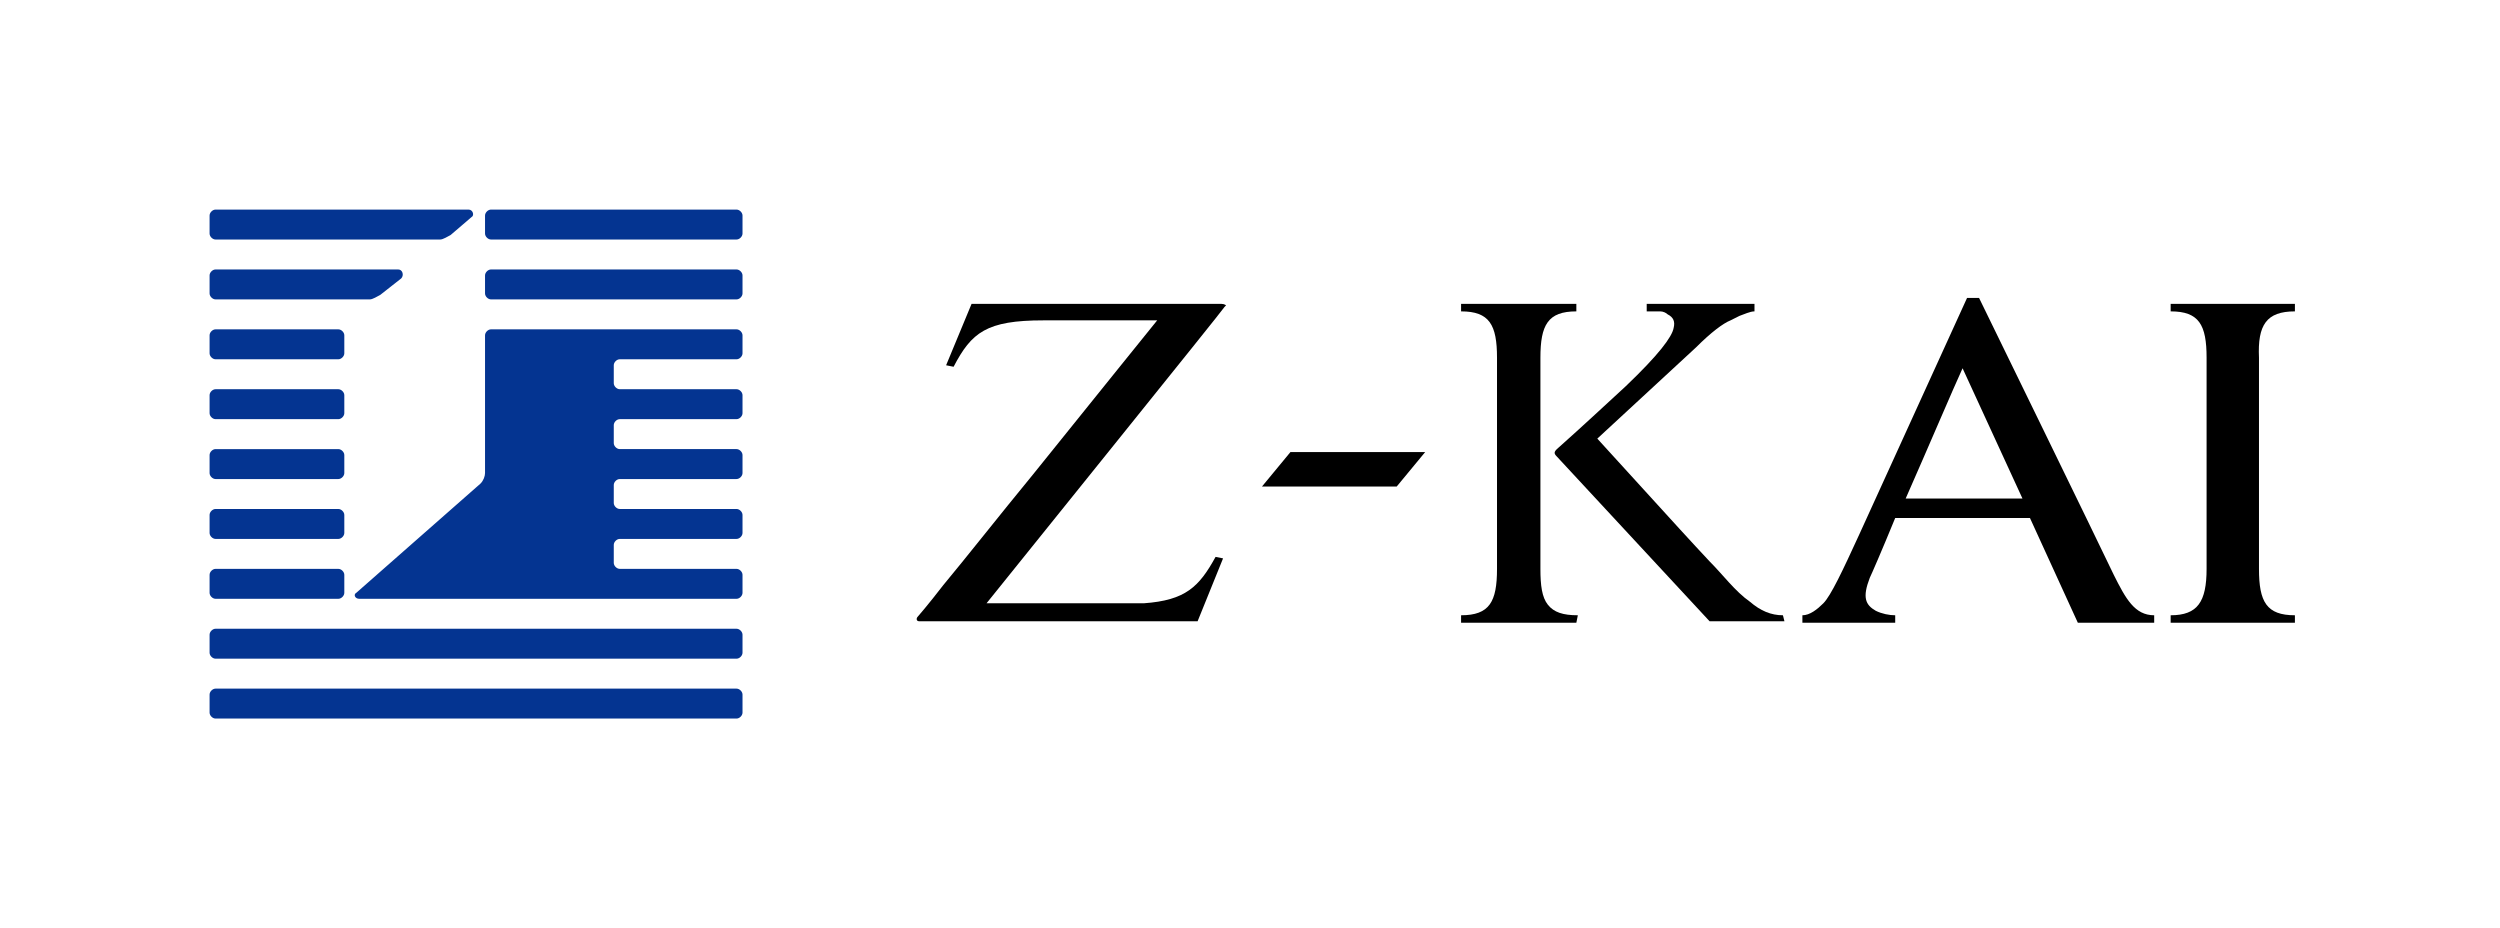
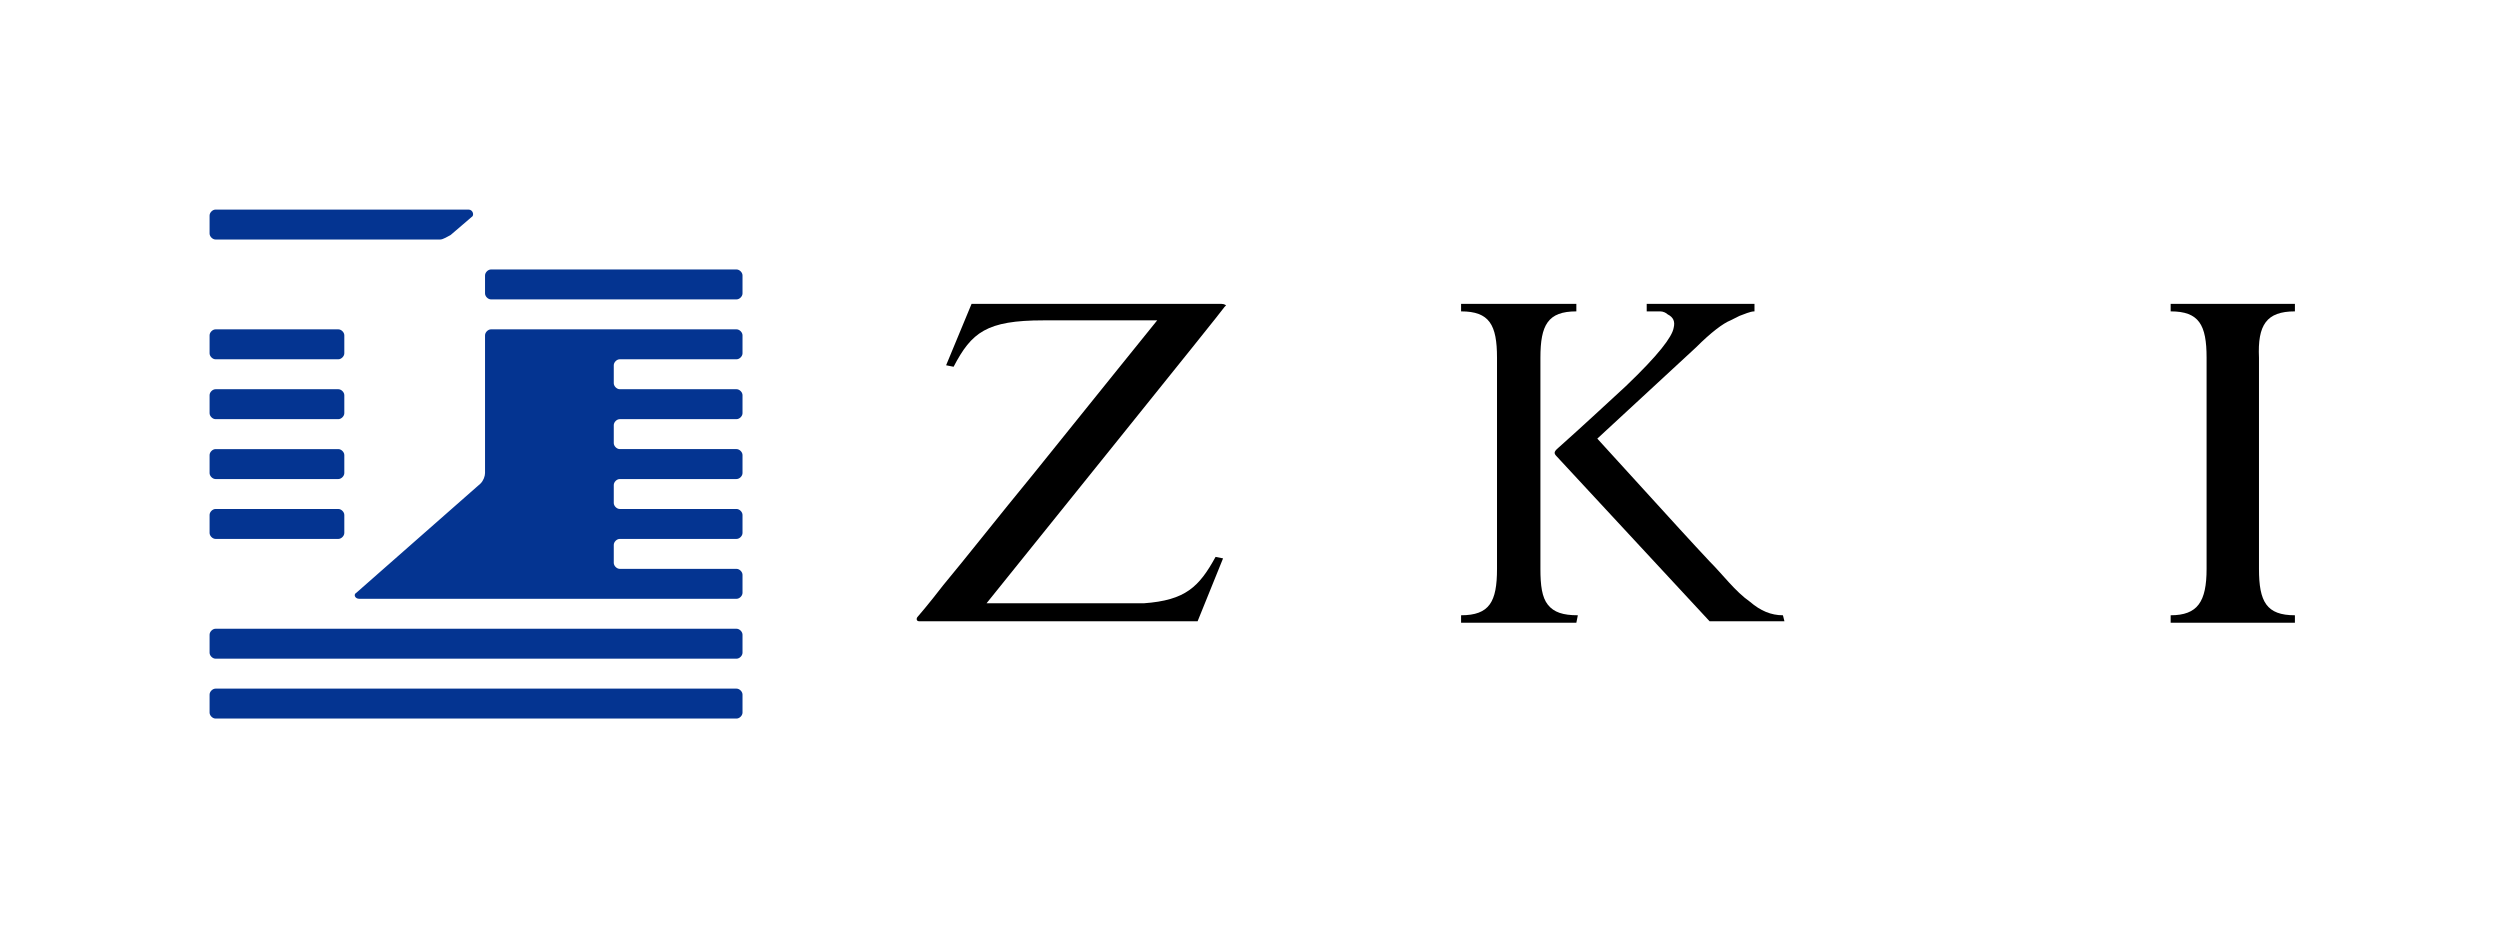
<svg xmlns="http://www.w3.org/2000/svg" version="1.1" id="zkai_x5F_logo" x="0px" y="0px" width="167px" height="62px" viewBox="0 0 167 62" style="enable-background:new 0 0 167 62;" xml:space="preserve">
  <style type="text/css">

	.st0{fill:#043491;}

</style>
  <g>
    <path d="M105.4,41.1c-1,0-1.6-0.2-2-0.7c-0.4-0.5-0.5-1.3-0.5-2.4V23.9c0-2.2,0.5-3.1,2.4-3.1v-0.5h0h-7.7h0v0.5   c1.9,0,2.4,0.9,2.4,3.1V38c0,2.2-0.5,3.1-2.4,3.1v0.5h0h7.7h0L105.4,41.1L105.4,41.1L105.4,41.1z" />
    <path d="M119.1,41.1c-0.8,0-1.5-0.3-2.2-0.9c-1-0.7-1.8-1.8-2.7-2.7c-1.4-1.5-1.4-1.5-7.5-8.2l6.6-6.1c1-1,1.8-1.6,2.3-1.8   c0.2-0.1,0.4-0.2,0.6-0.3c0.3-0.1,0.7-0.3,1-0.3v0h0v-0.5h0H110h0v0.5c0,0,0.1,0,0.1,0c0.2,0,0.5,0,0.7,0c0,0,0,0,0.1,0   c0.2,0,0.4,0.1,0.5,0.2c0,0,0,0,0,0c0.4,0.2,0.5,0.5,0.4,0.9c-0.1,0.6-1,1.8-3.2,3.9c-1.2,1.1-2.8,2.6-4.6,4.2   c-0.2,0.2-0.2,0.3,0,0.5l10.2,11h0h5h0L119.1,41.1L119.1,41.1L119.1,41.1z" />
    <path d="M81.6,20.3H64.9h0l-1.7,4.1l0.5,0.1c1.2-2.3,2.2-3.1,6-3.1h7.6c0,0-4.2,5.2-8.3,10.3c-2.3,2.8-4.5,5.6-6,7.4   c-1,1.3-1.7,2.1-1.7,2.1c-0.1,0.1-0.1,0.3,0.1,0.3h0H80l1.7-4.2l-0.5-0.1c-1.1,2-2,2.9-4.8,3.1c-0.4,0-0.8,0-1.3,0h-9.2   c2.4-3,15.8-19.6,15.9-19.8c0,0,0.1-0.1,0.1-0.1C81.9,20.4,81.8,20.3,81.6,20.3z" />
-     <polygon points="86.2,30.2 84.3,32.5 84.3,32.5 84.3,32.5 93.3,32.5 95.2,30.2 95.2,30.2  " />
    <path d="M153.3,20.8v-0.5h-0.4h-7.5H145v0.5c1.9,0,2.4,0.9,2.4,3.1V38c0,2.2-0.6,3.1-2.4,3.1v0.5h0.4h7.5h0.4v-0.5   c-1.9,0-2.4-0.9-2.4-3.1V23.9C150.8,21.7,151.4,20.8,153.3,20.8z" />
-     <path d="M141.2,38.4c-0.8-1.7-9-18.5-9-18.5h-0.4h0h-0.4l-7.2,15.8c-1.1,2.4-1.9,4.1-2.4,4.6c-0.4,0.4-0.9,0.8-1.4,0.8v0.5h0h5.8   h0.4v-0.5c-0.4,0-0.9-0.1-1.3-0.3c-0.7-0.4-0.9-0.9-0.4-2.2c0.1-0.2,0.8-1.8,1.7-4h9l3.2,7h0.4h4.3h0.4v-0.5   C142.6,41.1,142,40,141.2,38.4z M127.3,33.3c1.5-3.4,3.2-7.4,3.8-8.7l4,8.7H127.3z" />
  </g>
  <g>
    <path class="st0" d="M30.1,15.7c-0.2,0.1-0.5,0.3-0.7,0.3h-15c-0.2,0-0.4-0.2-0.4-0.4v-1.2c0-0.2,0.2-0.4,0.4-0.4h16.9   c0.3,0,0.4,0.4,0.2,0.5L30.1,15.7z" />
-     <path class="st0" d="M25.4,19.7c-0.2,0.1-0.5,0.3-0.7,0.3H14.4c-0.2,0-0.4-0.2-0.4-0.4v-1.2c0-0.2,0.2-0.4,0.4-0.4h12.2   c0.3,0,0.4,0.4,0.2,0.6L25.4,19.7z" />
    <path class="st0" d="M23,23.6c0,0.2-0.2,0.4-0.4,0.4h-8.2c-0.2,0-0.4-0.2-0.4-0.4v-1.2c0-0.2,0.2-0.4,0.4-0.4h8.2   c0.2,0,0.4,0.2,0.4,0.4V23.6z" />
    <path class="st0" d="M23,27.6c0,0.2-0.2,0.4-0.4,0.4h-8.2c-0.2,0-0.4-0.2-0.4-0.4v-1.2c0-0.2,0.2-0.4,0.4-0.4h8.2   c0.2,0,0.4,0.2,0.4,0.4V27.6z" />
-     <path class="st0" d="M49.6,15.6c0,0.2-0.2,0.4-0.4,0.4H32.8c-0.2,0-0.4-0.2-0.4-0.4v-1.2c0-0.2,0.2-0.4,0.4-0.4h16.4   c0.2,0,0.4,0.2,0.4,0.4V15.6z" />
    <path class="st0" d="M49.6,19.6c0,0.2-0.2,0.4-0.4,0.4H32.8c-0.2,0-0.4-0.2-0.4-0.4v-1.2c0-0.2,0.2-0.4,0.4-0.4h16.4   c0.2,0,0.4,0.2,0.4,0.4V19.6z" />
    <path class="st0" d="M23,31.6c0,0.2-0.2,0.4-0.4,0.4h-8.2c-0.2,0-0.4-0.2-0.4-0.4v-1.2c0-0.2,0.2-0.4,0.4-0.4h8.2   c0.2,0,0.4,0.2,0.4,0.4V31.6z" />
    <path class="st0" d="M23,35.6c0,0.2-0.2,0.4-0.4,0.4h-8.2c-0.2,0-0.4-0.2-0.4-0.4v-1.2c0-0.2,0.2-0.4,0.4-0.4h8.2   c0.2,0,0.4,0.2,0.4,0.4V35.6z" />
-     <path class="st0" d="M23,39.6c0,0.2-0.2,0.4-0.4,0.4h-8.2c-0.2,0-0.4-0.2-0.4-0.4v-1.2c0-0.2,0.2-0.4,0.4-0.4h8.2   c0.2,0,0.4,0.2,0.4,0.4V39.6z" />
    <path class="st0" d="M49.6,43.6c0,0.2-0.2,0.4-0.4,0.4H14.4c-0.2,0-0.4-0.2-0.4-0.4v-1.2c0-0.2,0.2-0.4,0.4-0.4h34.8   c0.2,0,0.4,0.2,0.4,0.4V43.6z" />
    <path class="st0" d="M49.6,47.6c0,0.2-0.2,0.4-0.4,0.4H14.4c-0.2,0-0.4-0.2-0.4-0.4v-1.2c0-0.2,0.2-0.4,0.4-0.4h34.8   c0.2,0,0.4,0.2,0.4,0.4V47.6z" />
    <path class="st0" d="M49.2,24c0.2,0,0.4-0.2,0.4-0.4v-1.2c0-0.2-0.2-0.4-0.4-0.4H32.8c-0.2,0-0.4,0.2-0.4,0.4v9.2   c0,0.2-0.1,0.5-0.3,0.7l-8.3,7.3C23.6,39.7,23.7,40,24,40h25.2c0.2,0,0.4-0.2,0.4-0.4v-1.2c0-0.2-0.2-0.4-0.4-0.4h-7.8   c-0.2,0-0.4-0.2-0.4-0.4v-1.2c0-0.2,0.2-0.4,0.4-0.4h7.8c0.2,0,0.4-0.2,0.4-0.4v-1.2c0-0.2-0.2-0.4-0.4-0.4h-7.8   c-0.2,0-0.4-0.2-0.4-0.4v-1.2c0-0.2,0.2-0.4,0.4-0.4h7.8c0.2,0,0.4-0.2,0.4-0.4v-1.2c0-0.2-0.2-0.4-0.4-0.4h-7.8   c-0.2,0-0.4-0.2-0.4-0.4v-1.2c0-0.2,0.2-0.4,0.4-0.4h7.8c0.2,0,0.4-0.2,0.4-0.4v-1.2c0-0.2-0.2-0.4-0.4-0.4h-7.8   c-0.2,0-0.4-0.2-0.4-0.4v-1.2c0-0.2,0.2-0.4,0.4-0.4H49.2z" />
  </g>
</svg>